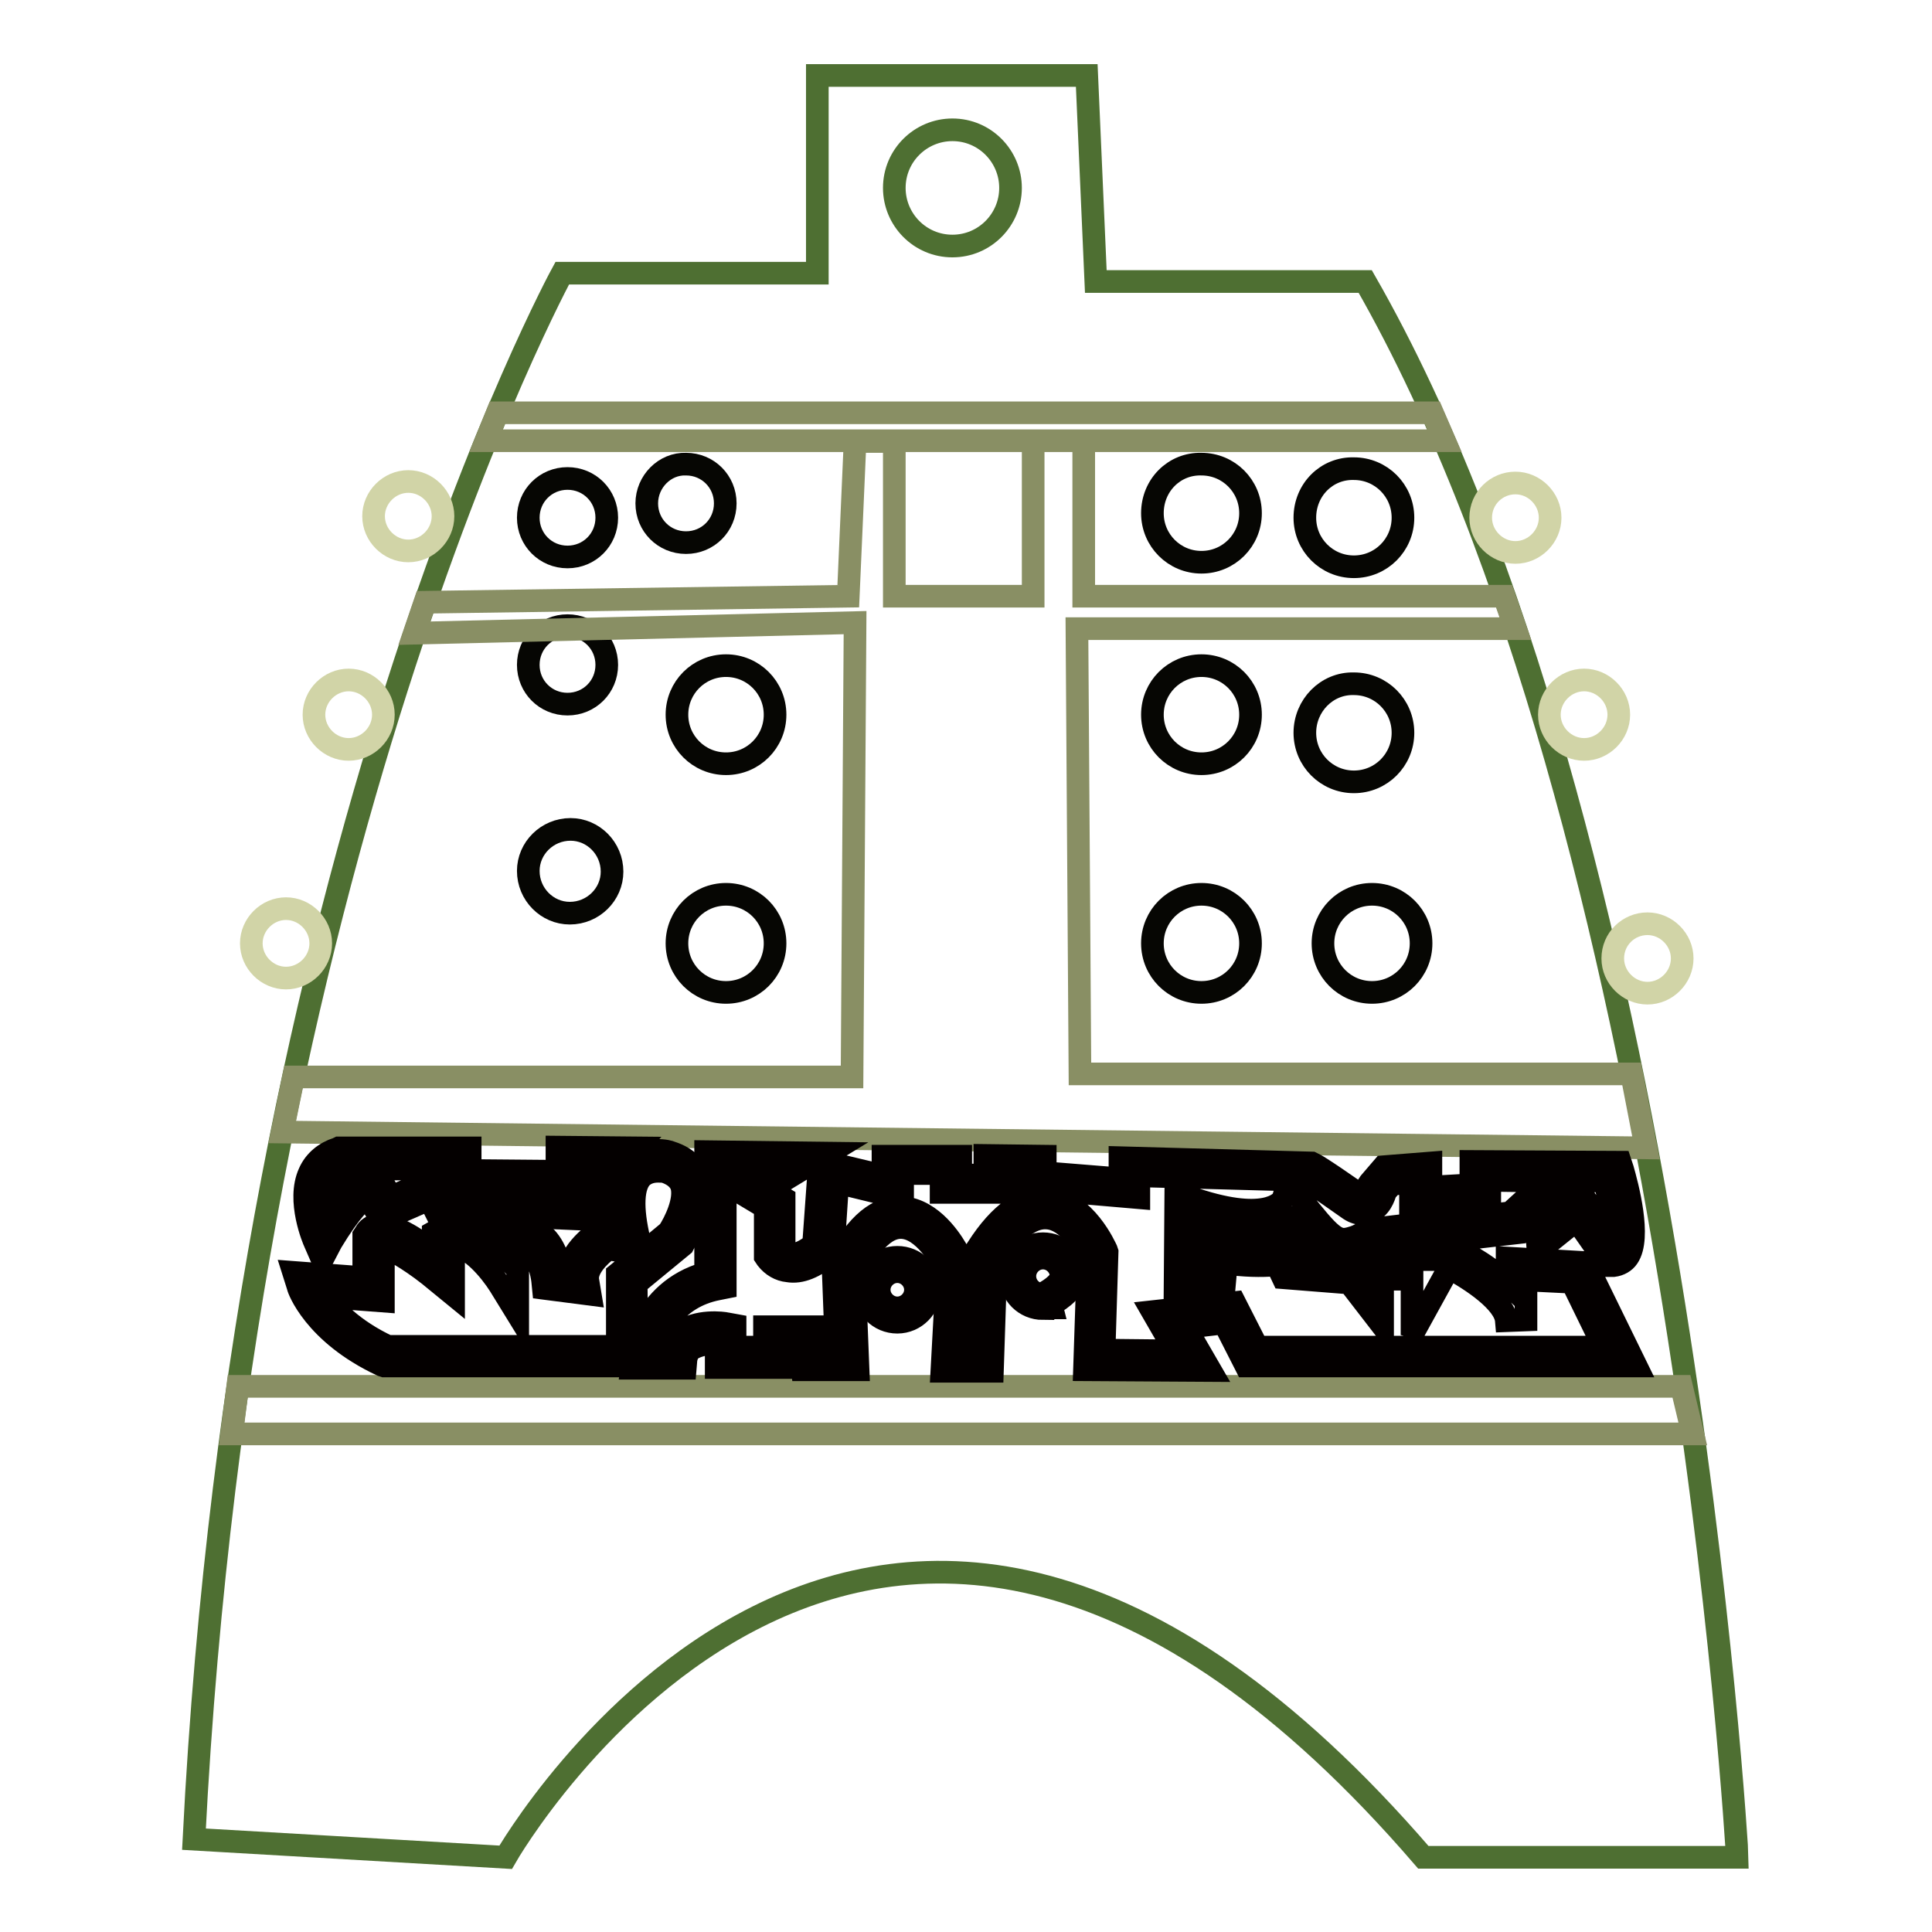
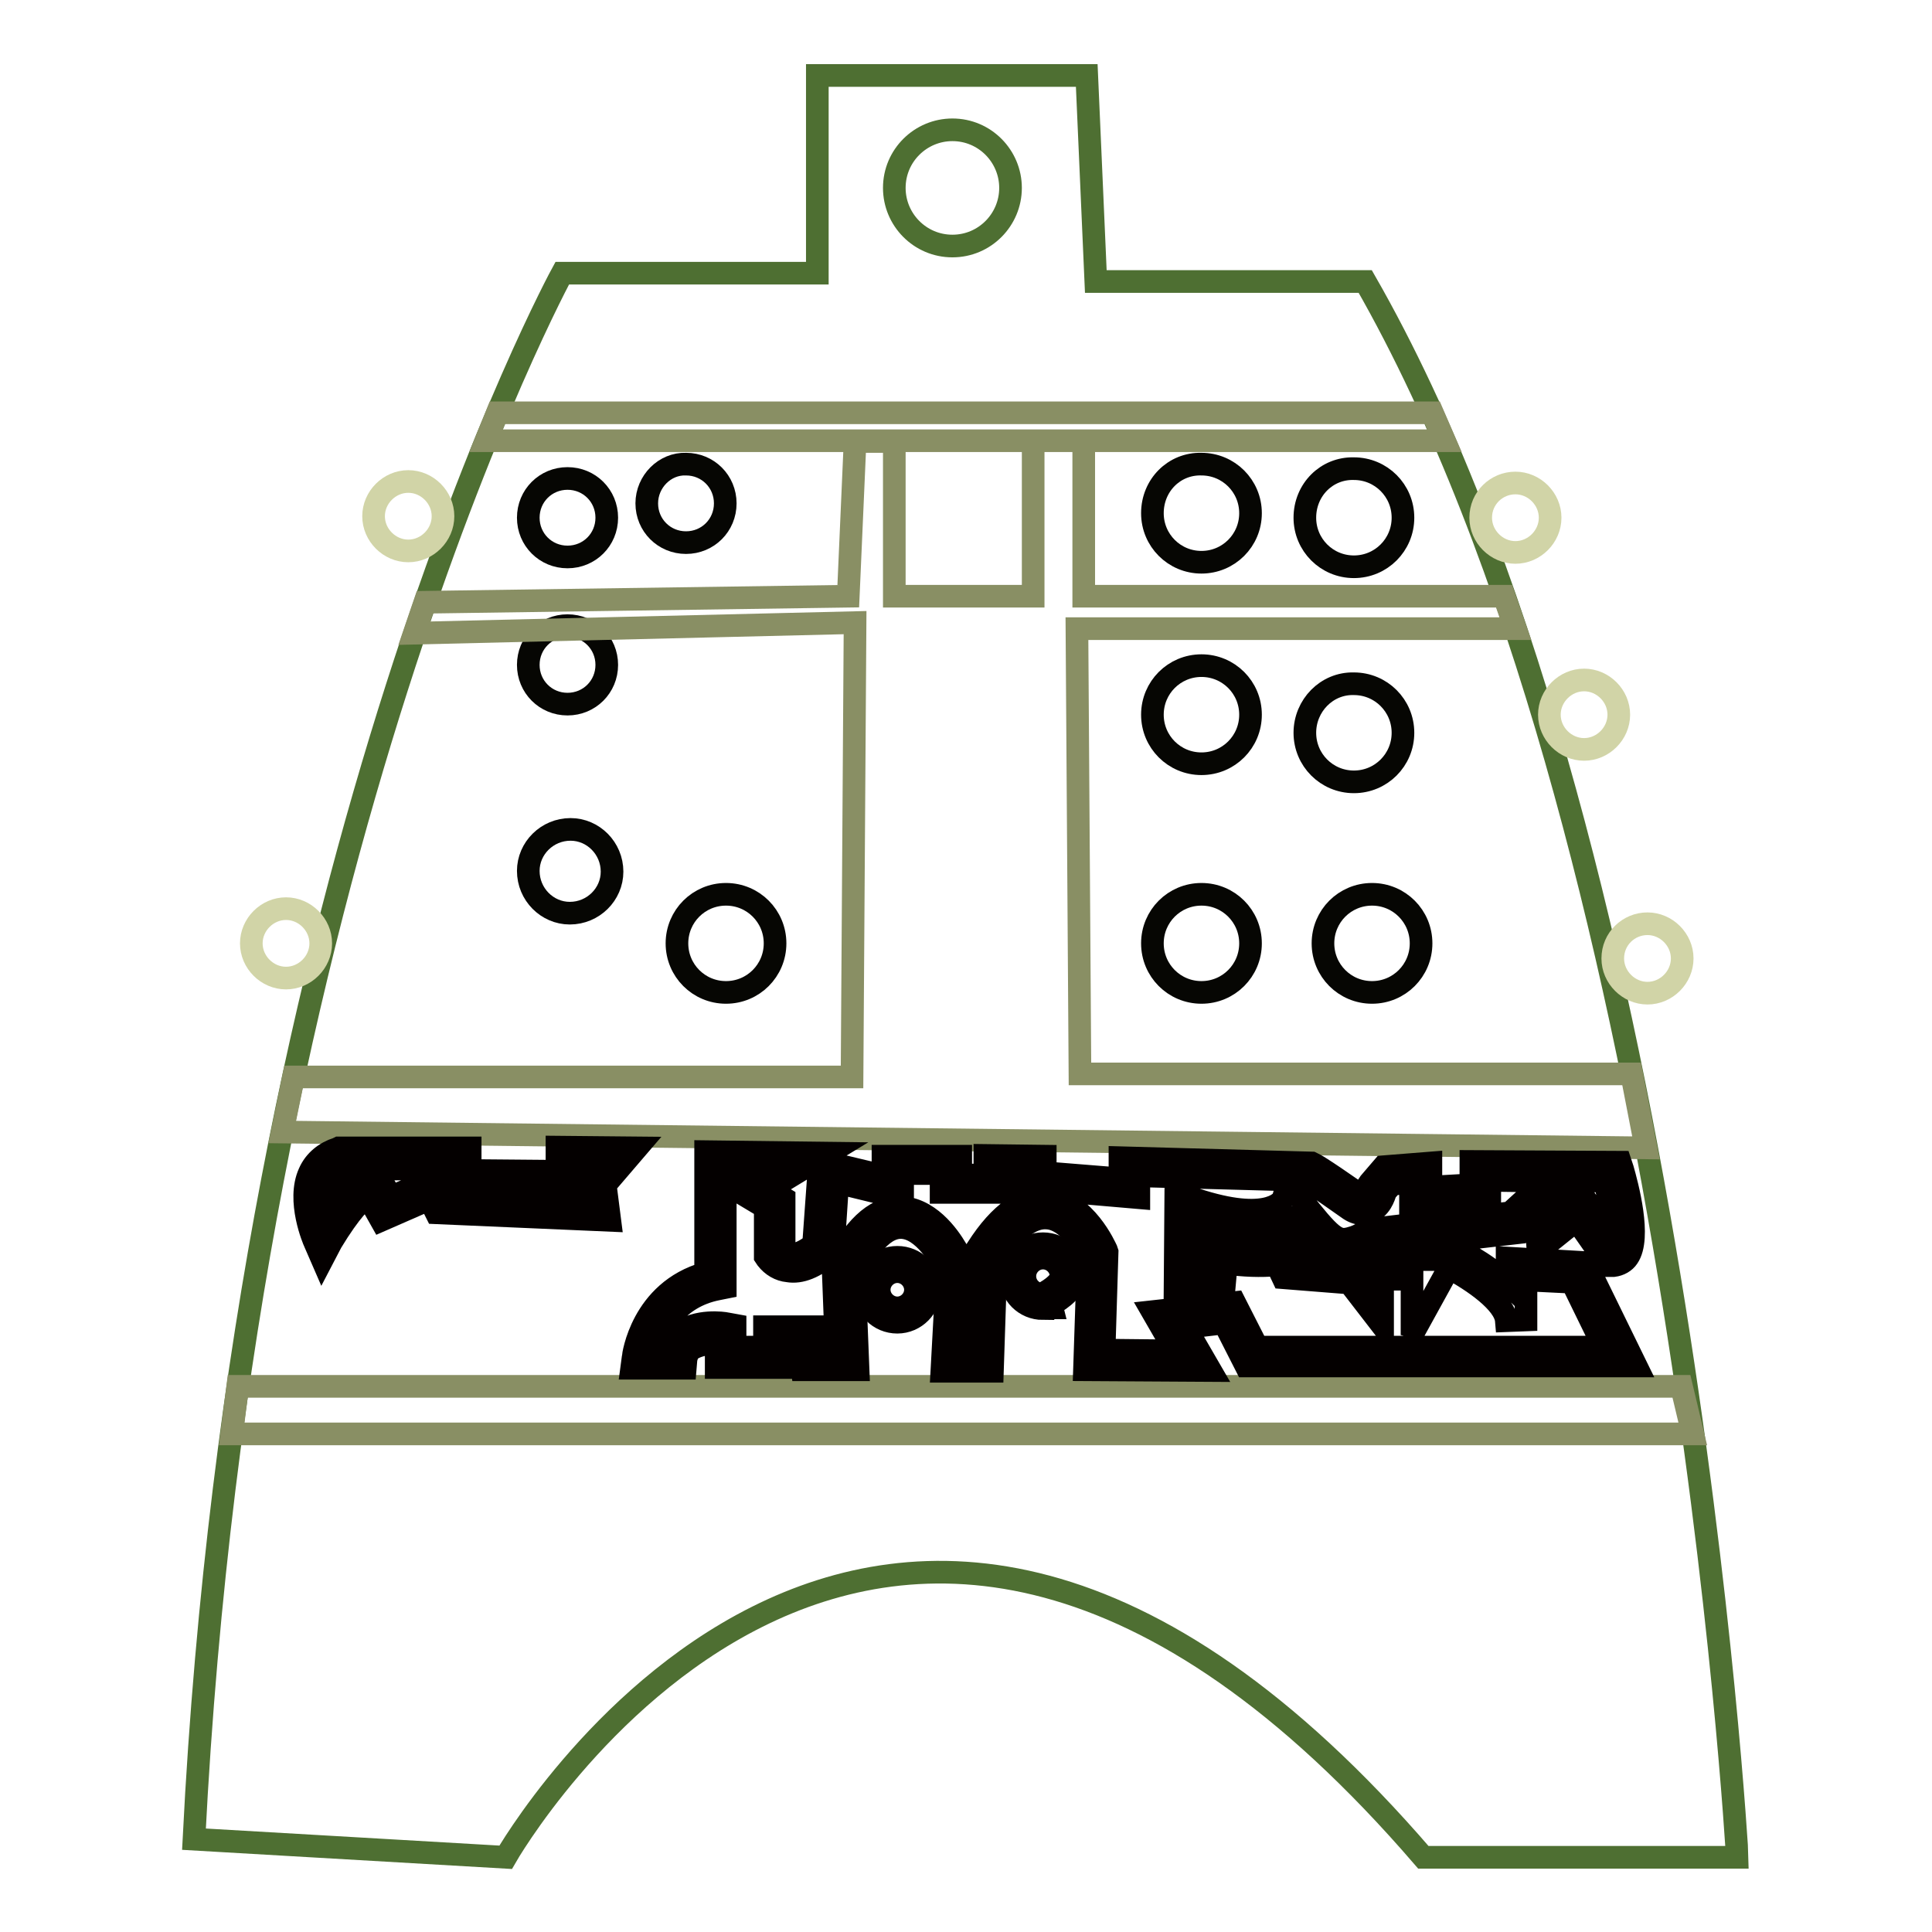
<svg xmlns="http://www.w3.org/2000/svg" version="1.1" x="0px" y="0px" viewBox="0 0 256 256" enable-background="new 0 0 256 256" xml:space="preserve">
  <g>
    <path stroke-width="3" fill-opacity="0" stroke="#4e6f32" d="M180.9,37.3h-35.7L144,10h-35.7v26.2H74.5c0,0-42.2,77.3-48.8,207.5l41.3,2.4c0,0,48.4-85,121.6,0h41.6 C230.2,246,222.5,109.9,180.9,37.3z M126.2,32.6c-4.3,0-7.7-3.5-7.7-7.7c0-4.3,3.5-7.7,7.7-7.7c4.3,0,7.7,3.5,7.7,7.7 C133.9,29.1,130.5,32.6,126.2,32.6L126.2,32.6z" />
    <path stroke-width="3" fill-opacity="0" stroke="#060603" d="M70,68.6c0,2.9,2.3,5.2,5.2,5.2c2.9,0,5.2-2.3,5.2-5.2c0,0,0,0,0,0c0-2.9-2.3-5.2-5.2-5.2S70,65.7,70,68.6 C70,68.6,70,68.6,70,68.6z" />
    <path stroke-width="3" fill-opacity="0" stroke="#060603" d="M85.7,66.7c0,2.9,2.3,5.2,5.2,5.2c2.9,0,5.2-2.3,5.2-5.2c0,0,0,0,0,0c0-2.9-2.3-5.2-5.2-5.2 C88.1,61.4,85.7,63.8,85.7,66.7C85.7,66.6,85.7,66.7,85.7,66.7z" />
    <path stroke-width="3" fill-opacity="0" stroke="#060603" d="M152.7,68c0,3.6,2.9,6.5,6.5,6.5c3.6,0,6.5-2.9,6.5-6.5c0,0,0,0,0,0c0-3.6-2.9-6.5-6.5-6.5 C155.6,61.4,152.7,64.3,152.7,68C152.7,68,152.7,68,152.7,68z" />
    <path stroke-width="3" fill-opacity="0" stroke="#060603" d="M172.9,68.6c0,3.6,2.9,6.5,6.5,6.5c3.6,0,6.5-2.9,6.5-6.5c0,0,0,0,0,0c0-3.6-2.9-6.5-6.5-6.5 C175.8,62,172.9,64.9,172.9,68.6C172.9,68.6,172.9,68.6,172.9,68.6z" />
    <path stroke-width="3" fill-opacity="0" stroke="#060603" d="M172.9,97.1c0,3.6,2.9,6.5,6.5,6.5c3.6,0,6.5-2.9,6.5-6.5c0,0,0,0,0,0c0-3.6-2.9-6.5-6.5-6.5 C175.8,90.5,172.9,93.5,172.9,97.1C172.9,97.1,172.9,97.1,172.9,97.1z" />
    <path stroke-width="3" fill-opacity="0" stroke="#060603" d="M152.7,94.7c0,3.6,2.9,6.5,6.5,6.5c3.6,0,6.5-2.9,6.5-6.5c0,0,0,0,0,0c0-3.6-2.9-6.5-6.5-6.5 C155.6,88.2,152.7,91.1,152.7,94.7C152.7,94.7,152.7,94.7,152.7,94.7z" />
    <path stroke-width="3" fill-opacity="0" stroke="#060603" d="M152.7,125c0,3.6,2.9,6.5,6.5,6.5c3.6,0,6.5-2.9,6.5-6.5c0,0,0,0,0,0c0-3.6-2.9-6.5-6.5-6.5 C155.6,118.5,152.7,121.4,152.7,125C152.7,125,152.7,125,152.7,125z" />
    <path stroke-width="3" fill-opacity="0" stroke="#060603" d="M175.3,125c0,3.6,2.9,6.5,6.5,6.5c3.6,0,6.5-2.9,6.5-6.5c0,0,0,0,0,0c0-3.6-2.9-6.5-6.5-6.5 C178.2,118.5,175.3,121.4,175.3,125C175.3,125,175.3,125,175.3,125z" />
    <path stroke-width="3" fill-opacity="0" stroke="#060603" d="M89.7,125c0,3.6,2.9,6.5,6.5,6.5c3.6,0,6.5-2.9,6.5-6.5c0,0,0,0,0,0c0-3.6-2.9-6.5-6.5-6.5 C92.6,118.5,89.7,121.4,89.7,125C89.7,125,89.7,125,89.7,125z" />
    <path stroke-width="3" fill-opacity="0" stroke="#060603" d="M70,115.4c0,3.1,2.5,5.6,5.5,5.6c3.1,0,5.6-2.5,5.6-5.5c0,0,0,0,0,0c0-3.1-2.5-5.6-5.5-5.6 C72.5,109.9,70,112.4,70,115.4C70,115.4,70,115.4,70,115.4z" />
    <path stroke-width="3" fill-opacity="0" stroke="#060603" d="M70,88.1c0,2.9,2.3,5.2,5.2,5.2c2.9,0,5.2-2.3,5.2-5.2c0,0,0,0,0,0c0-2.9-2.3-5.2-5.2-5.2S70,85.2,70,88.1 C70,88,70,88.1,70,88.1z" />
-     <path stroke-width="3" fill-opacity="0" stroke="#060603" d="M89.7,94.7c0,3.6,2.9,6.5,6.5,6.5c3.6,0,6.5-2.9,6.5-6.5c0,0,0,0,0,0c0-3.6-2.9-6.5-6.5-6.5 C92.6,88.2,89.7,91.1,89.7,94.7C89.7,94.7,89.7,94.7,89.7,94.7z" />
    <path stroke-width="3" fill-opacity="0" stroke="#d1d4a7" d="M49.5,68.4c0,2.5,2.1,4.6,4.6,4.6c2.5,0,4.6-2.1,4.6-4.6s-2.1-4.6-4.6-4.6C51.6,63.8,49.5,65.9,49.5,68.4 L49.5,68.4z" />
-     <path stroke-width="3" fill-opacity="0" stroke="#d1d4a7" d="M41.6,94.7c0,2.5,2.1,4.6,4.6,4.6c2.5,0,4.6-2.1,4.6-4.6c0,0,0,0,0,0c0-2.5-2.1-4.6-4.6-4.6 C43.7,90.1,41.6,92.2,41.6,94.7C41.6,94.7,41.6,94.7,41.6,94.7z" />
    <path stroke-width="3" fill-opacity="0" stroke="#d1d4a7" d="M33.3,125c0,2.5,2.1,4.6,4.6,4.6c2.5,0,4.6-2.1,4.6-4.6c0,0,0,0,0,0c0-2.5-2.1-4.6-4.6-4.6 C35.4,120.4,33.3,122.5,33.3,125C33.3,125,33.3,125,33.3,125z" />
    <path stroke-width="3" fill-opacity="0" stroke="#d1d4a7" d="M196.2,68.6c0,2.5,2.1,4.6,4.6,4.6c2.5,0,4.6-2.1,4.6-4.6c0-2.5-2.1-4.6-4.6-4.6 C198.3,64,196.2,66,196.2,68.6z" />
    <path stroke-width="3" fill-opacity="0" stroke="#d1d4a7" d="M205.3,94.7c0,2.5,2.1,4.6,4.6,4.6c2.5,0,4.6-2.1,4.6-4.6c0-2.5-2.1-4.6-4.6-4.6 C207.4,90.1,205.3,92.2,205.3,94.7z" />
    <path stroke-width="3" fill-opacity="0" stroke="#d1d4a7" d="M213.7,127c0,2.5,2.1,4.6,4.6,4.6s4.6-2.1,4.6-4.6c0-2.5-2.1-4.6-4.6-4.6S213.7,124.4,213.7,127z" />
    <path stroke-width="3" fill-opacity="0" stroke="#898f64" d="M65.9,54.7h123.9l1.6,3.7h-127L65.9,54.7z M112.4,79l0.9-20.5h5.2V79h18.4V58.4h6.7V79h55.7l1.5,4.3h-58.1 l0.4,59h73.1l1.9,9.8L37.4,150l1.5-7.3l74,0l0.4-60.2l-58.4,1.4l1.4-4.1L112.4,79z M31.5,183.7h191.3l1.5,6.3H30.7L31.5,183.7z" />
    <path stroke-width="3" fill-opacity="0" stroke="#040000" d="M42.7,166.9l-1-2.3c-0.1-0.2-2.4-5.5-0.7-9.2c0.7-1.6,2.1-2.7,3.7-3.2l0.2-0.1h17.4v3l11.5,0.1v-3.2 l10.6,0.1l-4.2,4.9l0.6,4.7l-23-1l-0.9-1.8l-6.4,2.8l-1.8-3.2c-0.7,0.5-2.2,1.8-4.8,6.1L42.7,166.9z M45.4,154.8 c-0.9,0.3-1.6,0.9-1.9,1.7c-0.6,1.3-0.4,3.1-0.1,4.6c2.2-3.2,4-4.8,5.5-5.1c0.5-0.1,1.1,0,1.5,0.3l0.2,0.2l1.2,2.1l6.6-2.8l1.3,2.7 l18.3,0.8l-0.3-2.8l1.3-1.6l-2.4,0v3.1l-16.7-0.1v-3H45.4z" />
-     <path stroke-width="3" fill-opacity="0" stroke="#040000" d="M84.4,181H50.9l-0.3-0.1c-9-4.2-11.1-10.2-11.1-10.4l-0.6-1.9l9.3,0.7v-5.6l0.2-0.3c0.3-0.6,0.9-1,1.6-1.1 c1.9-0.3,5.2,1.8,7.4,3.5v-2.5l0.7-0.4c2.9-1.7,5.9,0.5,7.9,2.6v-2.4l0.9-0.3c2.1-0.7,3.6-0.2,4.5,0.4c1.9,1.2,2.6,3.6,2.9,5l1,0.1 c0.6-3.1,4.1-5.3,4.3-5.4l0.4-0.3l1.7,0.3c-0.7-4.3-0.2-7.3,1.6-9c2.3-2.2,5.5-1.3,5.6-1.2h0c2.5,0.8,3.4,2.3,3.8,3.5 c1.2,3.6-1.8,8.1-2.1,8.6l-0.1,0.2l-6.2,5.1L84.4,181z M51.4,178.4h30.4v-9.6l3.2-2.6l-4.4-0.7c-1.1,0.8-3,2.6-2.7,4.2l0.3,1.8 l-6.2-0.8l-0.1-1c-0.1-0.9-0.6-3.3-1.9-4.1c-0.4-0.3-0.9-0.4-1.4-0.3v8.9l-2.4-3.9c-1.2-1.9-4-5.3-6.1-5.1v6.4l-2.2-1.8 c-2.7-2.3-5.8-4.2-7.1-4.6v7.2l-7.9-0.6C44.2,173.4,46.7,176.2,51.4,178.4L51.4,178.4z M87.2,155.2c-0.8,0-1.5,0.2-2.1,0.7 c-1.3,1.2-1.4,4.2-0.4,8.4l0.4,1.8l3.5-2.9c0.8-1.2,2.3-4.2,1.7-6.1c-0.3-0.8-1-1.4-2.1-1.8C87.9,155.2,87.5,155.2,87.2,155.2z" />
    <path stroke-width="3" fill-opacity="0" stroke="#040000" d="M131.5,181.7h-6.7l0.7-12.9c-0.3-1.2-2.7-5.6-5.6-6.1c-2.8-0.5-5.1,3-6.7,6.2l0.5,12.6h-7.4l-0.4-3H104v2.7 h-9.1v-3.2c-1,0-2.4,0.2-3.3,0.8c-0.4,0.3-0.6,0.8-0.7,1.3l-0.1,1.2h-7.1l0.2-1.5c0-0.1,1.1-8.7,9.6-11.1v-16.1l16.3,0.2l-7.9,4.8 l2,1.2v7.1c0.2,0.2,0.5,0.3,0.8,0.3c0.9,0.1,1.9-0.4,3.1-1.3l0.8-11.1l8.4,2v-2.6h10.3v2.5h3.2v-2.6l8,0.1v2.2l9.9,0.8v-2.8 l25.4,0.7l0.2,0.1c0.2,0.1,0.6,0.2,6.2,4.1c0.1,0.1,0.3,0.2,0.5,0.2c0.3-0.3,0.5-0.7,0.5-1.2l0.1-0.3l0.2-0.3l1.8-2.1l6.3-0.5v3.2 l5.3-0.3v-3.1l19.8,0.1l0.3,0.9c0.6,2.1,2.5,9.1,0.7,11.7c-0.4,0.6-1.1,1-1.9,1.1l-0.7,0l-4.2-6l-5.1,4.1l-0.3-4.3l-2,1.8 l-19.1,2.2c-0.8,0.5-1.8,1-2.7,1.2c-3.2,0.8-5-1-8.3-5.1c-1.6,1.3-5.2,2.5-12.8,0.1l-0.1,6.4h1.5l0.3-3.8l1.4,0.3 c0,0,4.5,0.9,8.1,0.3l1-0.2l1,2.1l8.5,0.6l0.4,0.5v-1l9,0l1.3-2.4l1.1,0.5c0.7,0.3,4.8,2.3,7.6,5v-3.3l10.4,0.6l6.7,13.7l-51.7,0 l-2.9-5.7l-5.1,0.6l3.3,5.7l-16.7-0.1l0.5-15.1c-0.7-1.5-2.8-4.8-5.4-5c-2.1-0.2-4.4,1.6-6.8,5.1L131.5,181.7z M127.6,179.1h1.4 l0.3-13.4l0.2-0.3c3-4.7,6.2-6.9,9.4-6.6c4.9,0.4,7.6,6.6,7.7,6.8l0.1,0.3l-0.4,13l9.4,0.1l-3-5.2l10.9-1.2l3,5.9l45.9,0l-4.2-8.6 l-6.1-0.3v5.3l-2.6,0.1c-0.2-2.4-4.4-5.3-7.6-7l-4.9,8.9v-7.4l-3.9,0v6.2l-4.4-5.7l-8.8-0.7l-0.8-1.7c-2.2,0.2-4.4,0.1-6.7-0.2 l-0.3,3.3h-6.5l0.1-12.7l1.7,0.6c10.2,3.6,12.3,0.6,12.5,0.3l0.7-2.4l1.5,2.1c4.2,5.4,5,5.9,6.6,5.5c0.8-0.2,1.5-0.5,2.1-1l0.3-0.2 l0.3,0l18.6-2.2l4.6-4.2l-7.3-0.1v2.9l-10.5,0.6v-3.2l-2.4,0.2l-0.9,1c-0.2,0.7-0.7,2.2-2.1,2.7c-0.6,0.3-1.7,0.4-2.9-0.5 c-3.7-2.6-5-3.5-5.5-3.7l-22.2-0.6v2.9l-15.1-1.3v-2l-2.7,0v2.6h-8.4v-2.5h-5.1v3.3l-8.6-2.1l-0.6,9.1l-0.4,0.4 c-2,1.7-3.9,2.5-5.6,2.2c-1.1-0.1-2.1-0.7-2.8-1.6l-0.2-0.3V160l-4.5-2.7l3.7-2.3l-4.5,0v15.6l-1,0.2c-5.6,1.1-7.6,5.4-8.3,7.7h1.8 c0.3-0.7,0.8-1.4,1.4-1.9c2.3-1.8,5.9-1.3,6.3-1.2l1.1,0.2v2.9h3.9v-2.7h6.7l0.4,3h2.4l-0.4-10.5l0.1-0.3c2.5-5.2,5.3-7.9,8.5-8 c4-0.1,6.7,3.8,7.7,5.5c1.2,2.1,1.3,3.2,1.2,3.7L127.6,179.1z M209.3,157.8l4.4,6.3c0.2-1.5-0.3-4.6-1.1-7.6l-7.1-0.1l0.3,4.1 L209.3,157.8z" />
    <path stroke-width="3" fill-opacity="0" stroke="#040000" d="M118.9,175.2c-2.4,0-4.3-1.9-4.3-4.3c0-2.4,1.9-4.3,4.3-4.3c2.4,0,4.3,1.9,4.3,4.3l0,0 C123.2,173.2,121.3,175.2,118.9,175.2z M118.9,168.5c-1.3,0-2.4,1.1-2.4,2.4c0,1.3,1.1,2.4,2.4,2.4c1.3,0,2.4-1.1,2.4-2.4 C121.3,169.6,120.2,168.5,118.9,168.5L118.9,168.5z M138.2,173.4c-2.4,0-4.3-1.9-4.3-4.3c0-2.4,1.9-4.3,4.3-4.3s4.3,1.9,4.3,4.3 l0,0c0,1.7-1.8,3-3.2,3.8l0.1,0.4H138.2z M138.2,166.7c-1.3,0-2.4,1.1-2.4,2.4c0,1.3,1,2.3,2.2,2.4c1.6-0.8,2.6-1.8,2.6-2.4 C140.6,167.8,139.5,166.7,138.2,166.7L138.2,166.7z" />
  </g>
</svg>